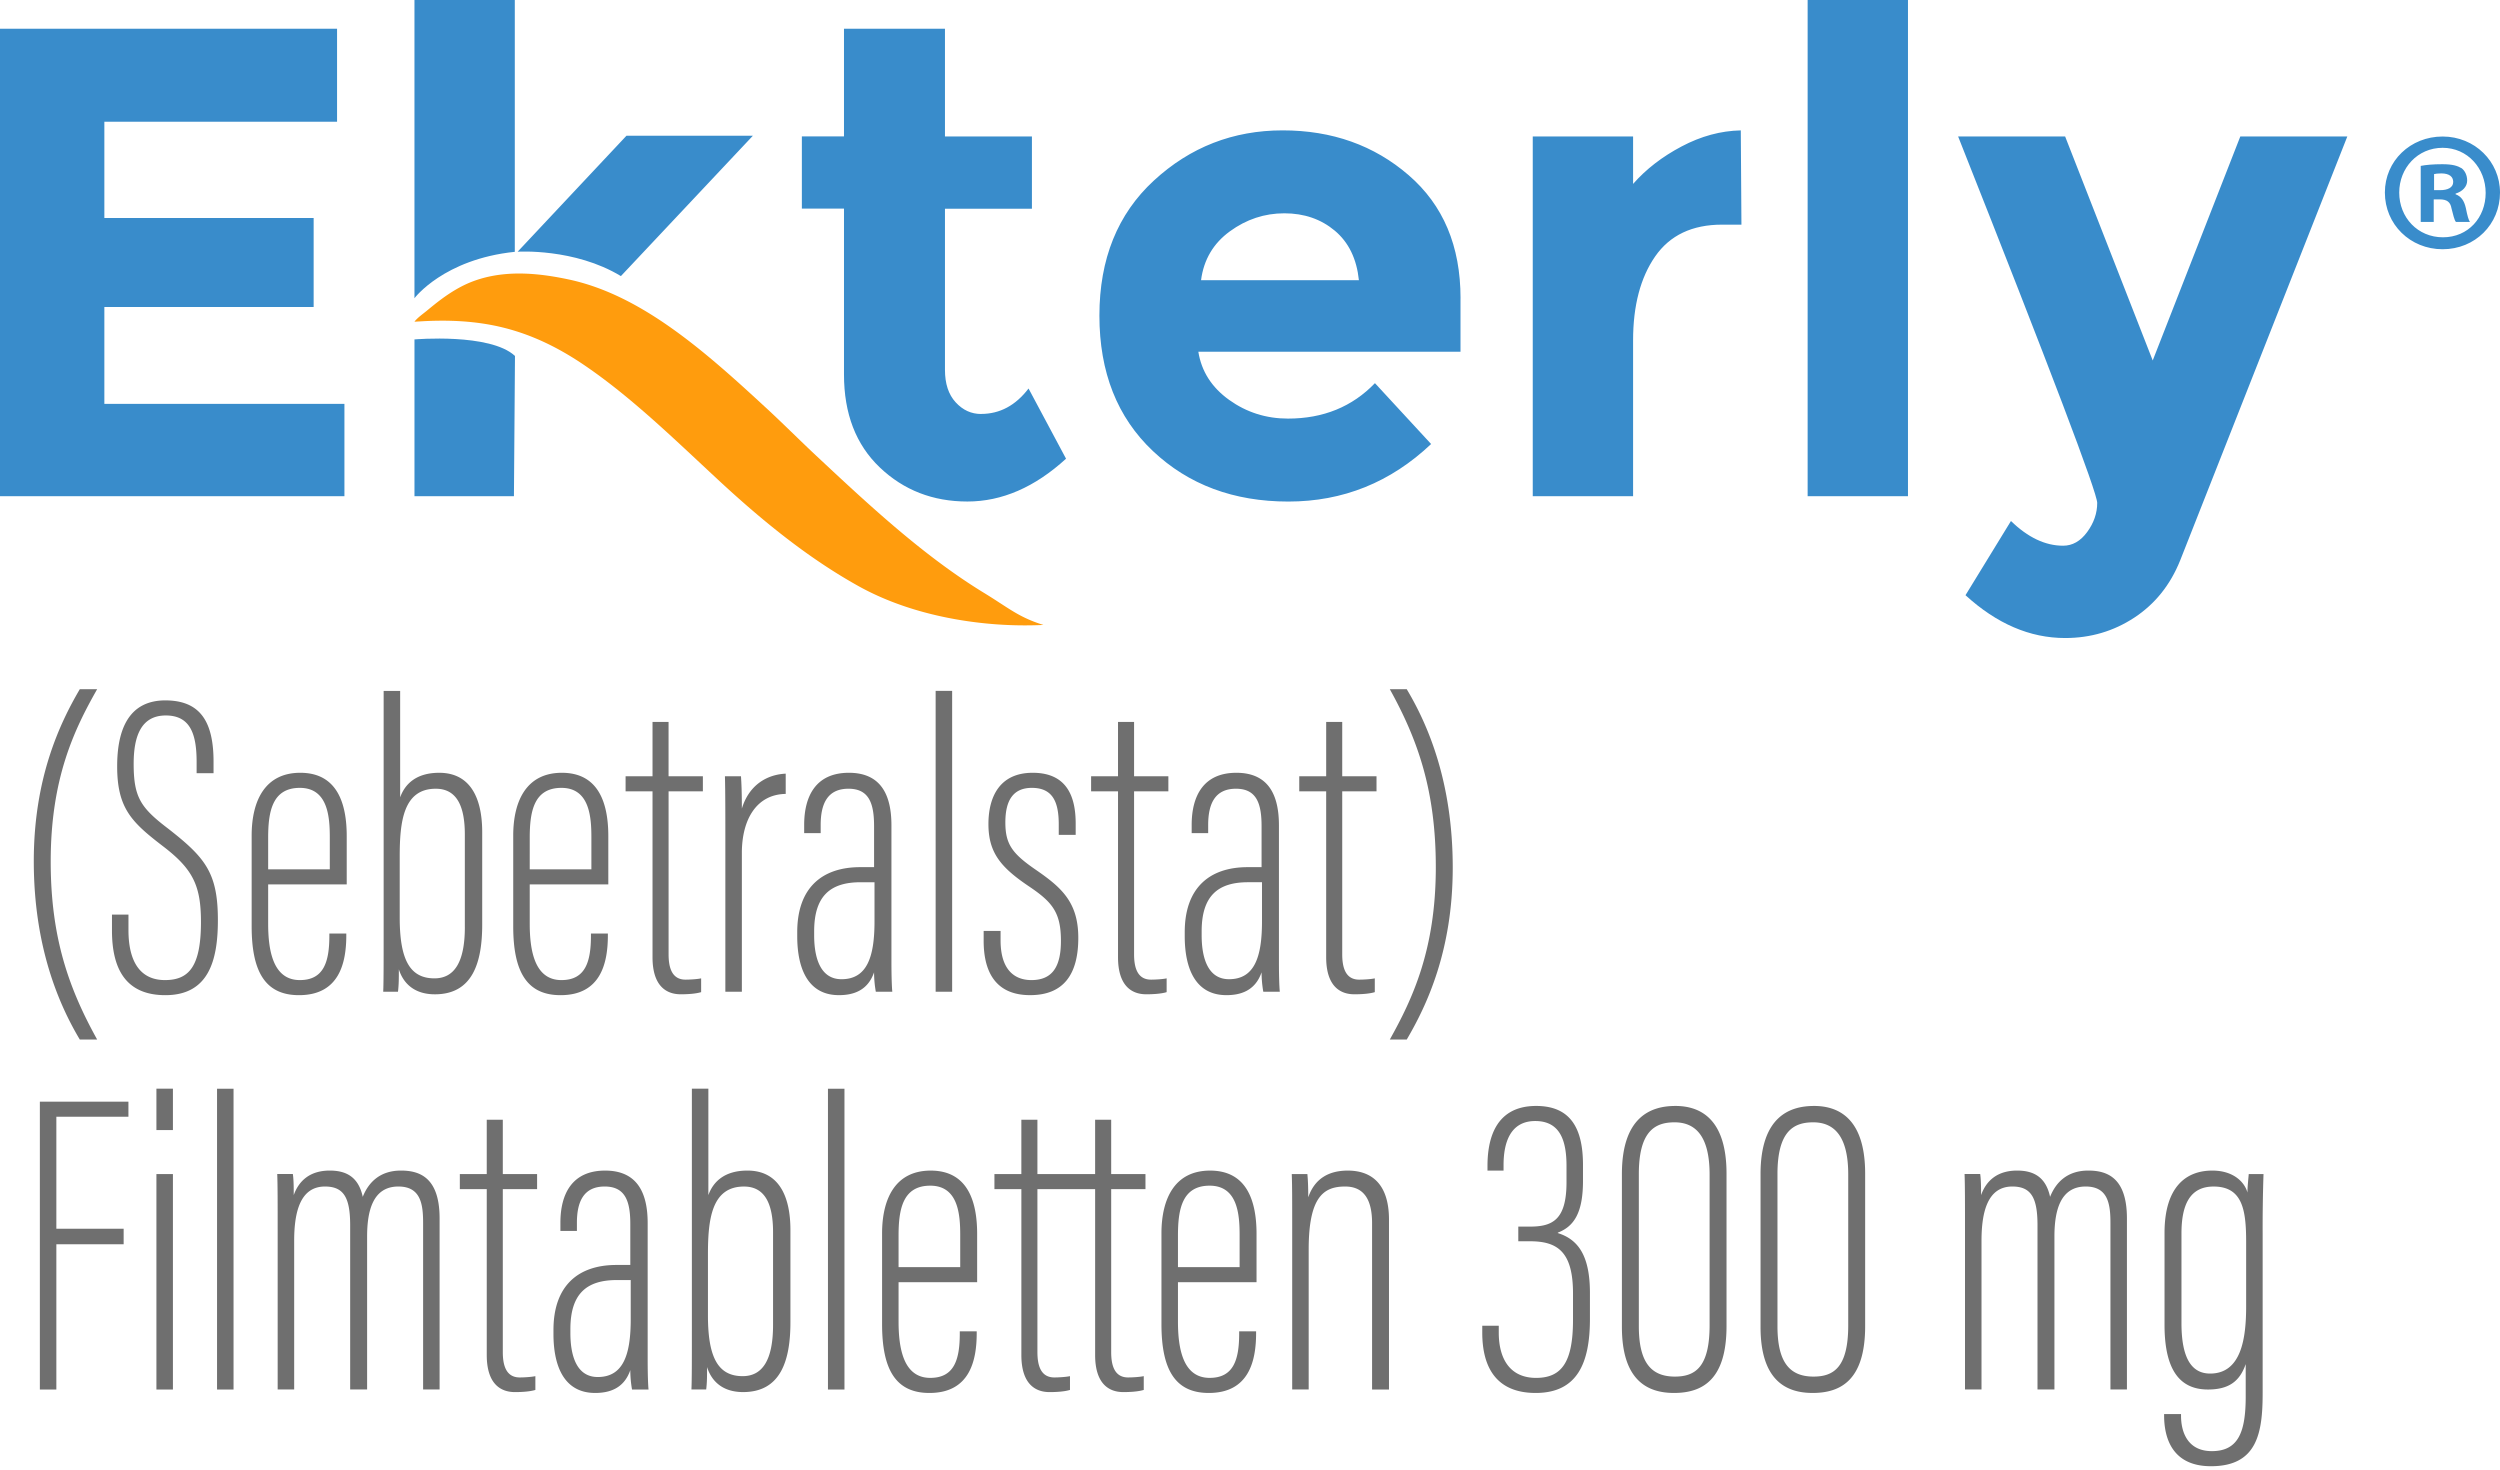
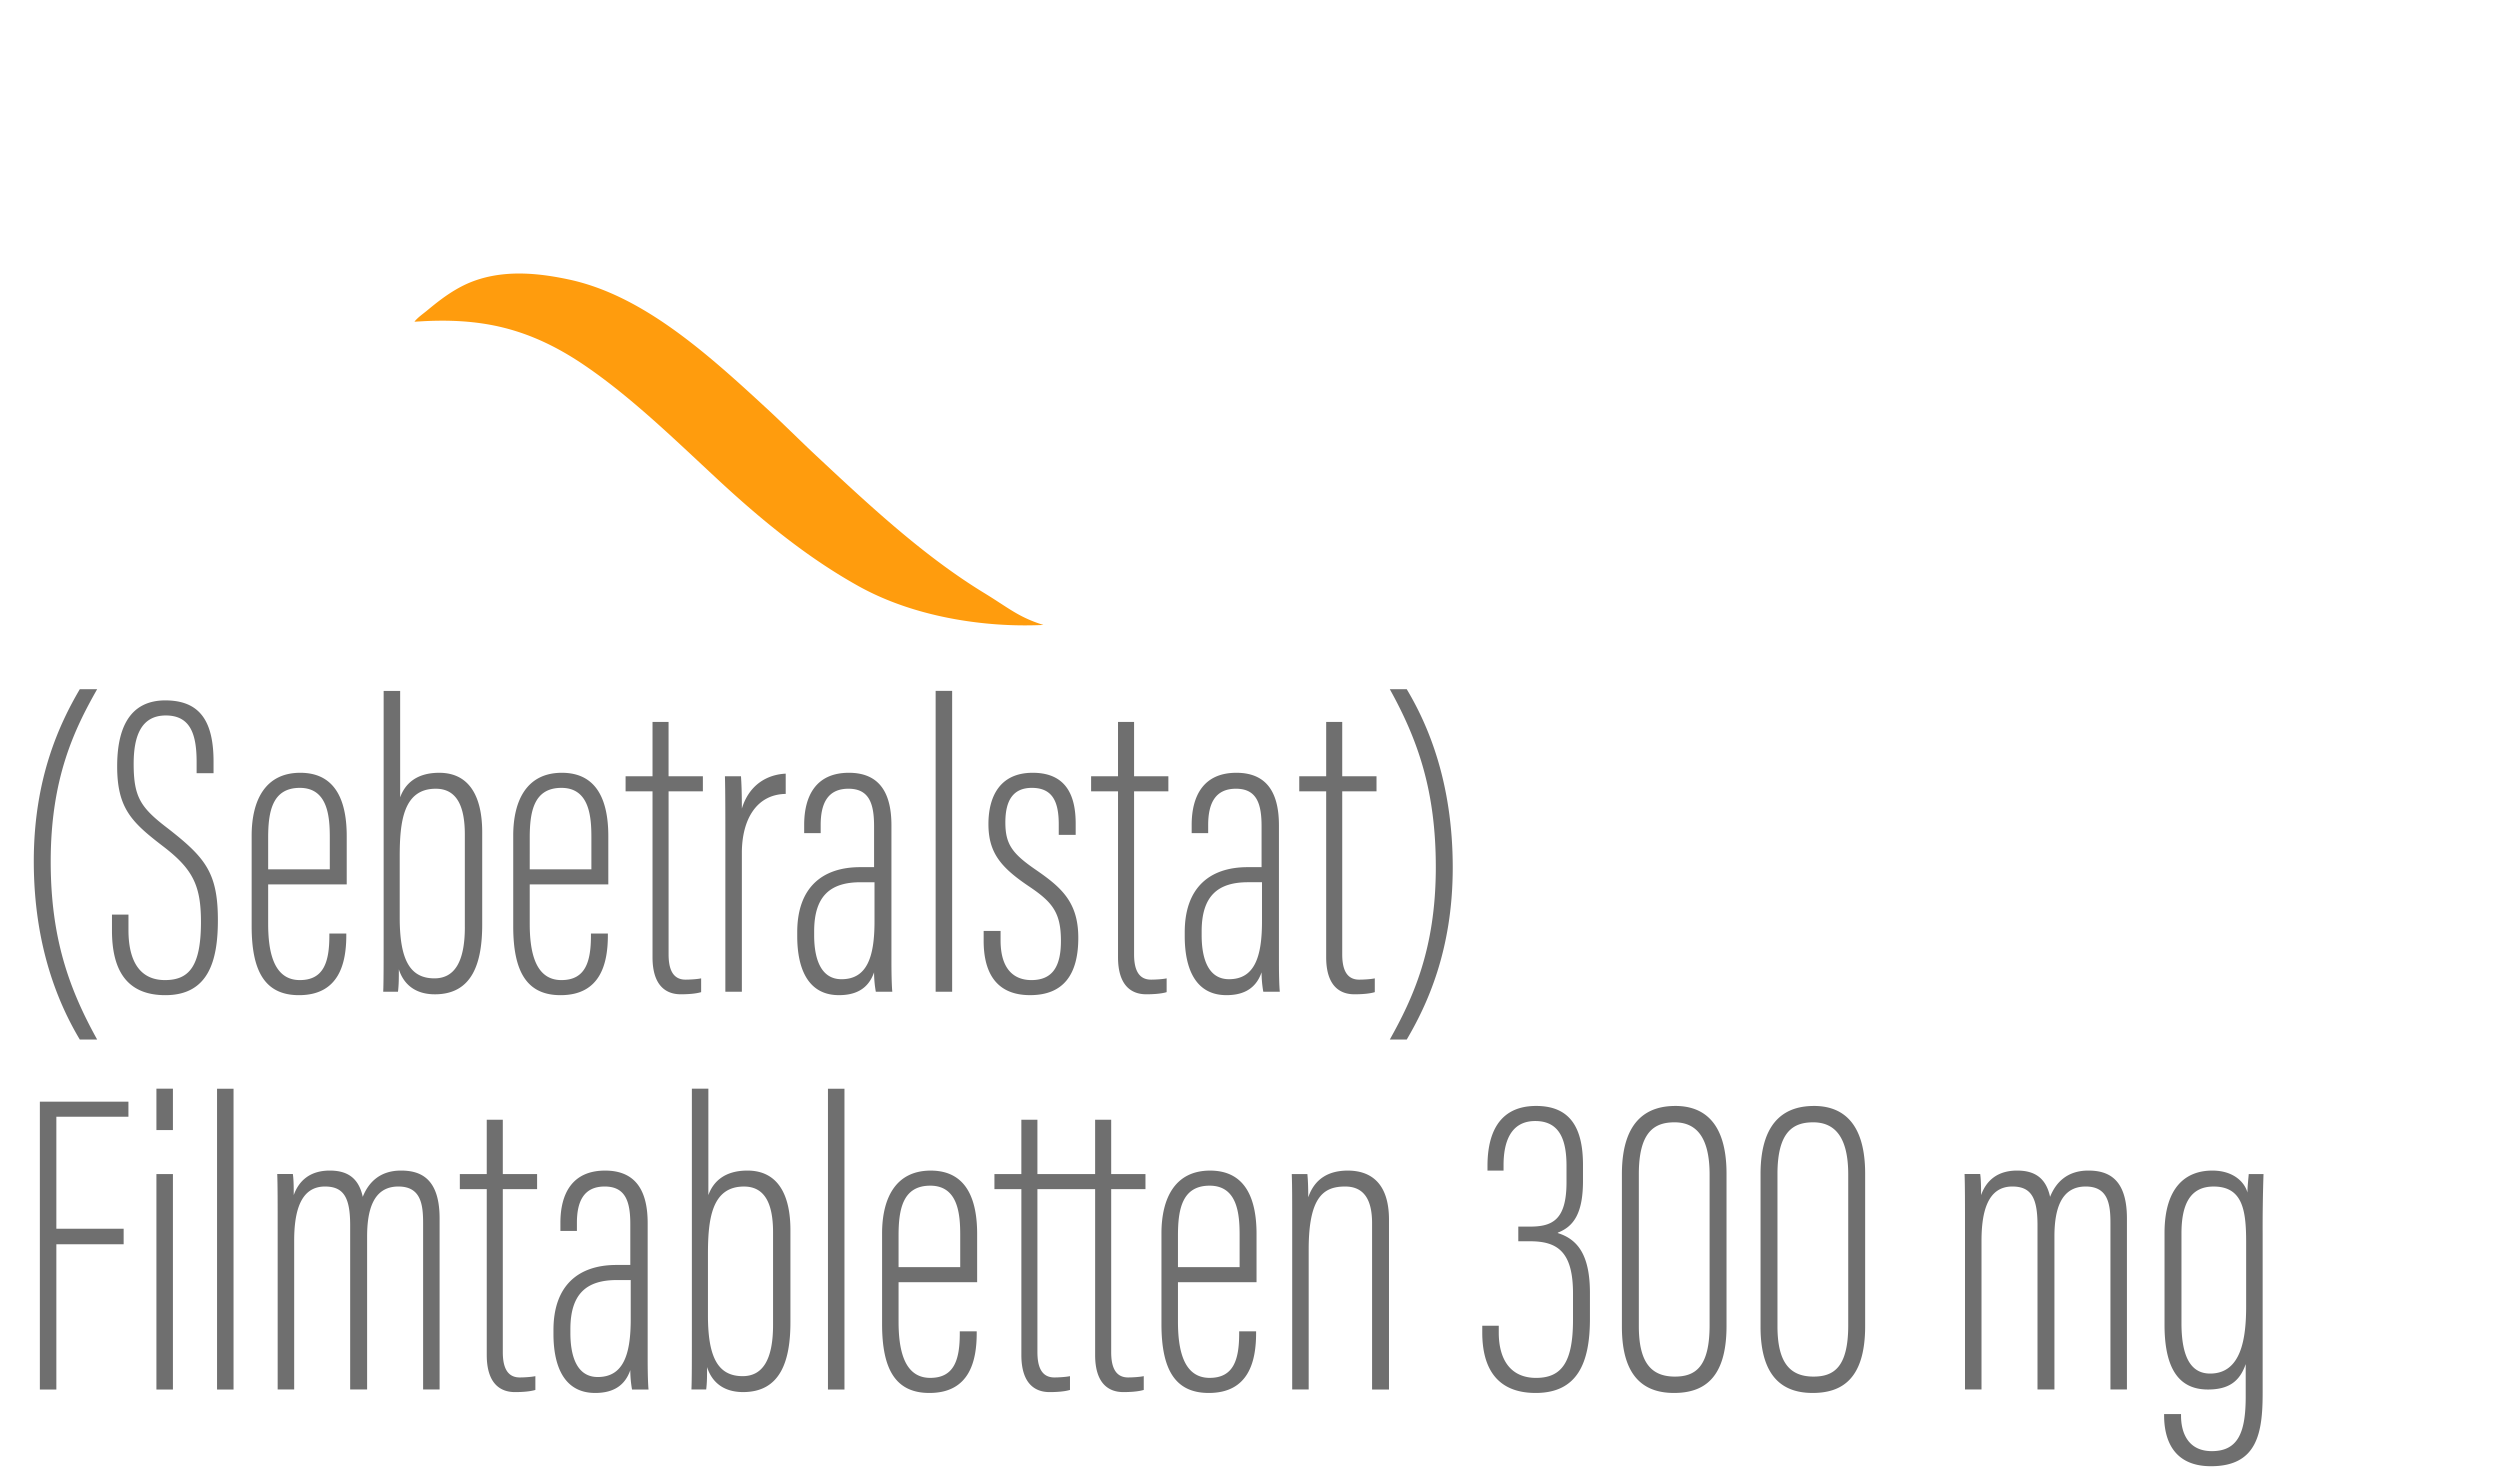
<svg xmlns="http://www.w3.org/2000/svg" fill="none" viewBox="0 0 148 87">
  <path fill="#6f6f6f" d="M63.238 70.396v-.893h1.593v-3.215h.951v3.215h2.03v.893h-2.03v9.643c0 .715.154 1.506 1.002 1.506.257 0 .694-.026.926-.077v.816c-.334.102-.823.128-1.208.128-.874 0-1.67-.51-1.67-2.194v-9.822zm11.149 5.51h-4.652v2.322c0 1.582.283 3.342 1.876 3.342 1.414 0 1.748-1.071 1.748-2.628v-.127h1.002v.102c0 1.633-.411 3.546-2.801 3.546-2.056 0-2.802-1.48-2.802-4.082v-5.357c0-2.118.823-3.725 2.879-3.725 2.184 0 2.75 1.811 2.75 3.75zm-4.652-.893h3.65v-1.887c0-1.2-.103-2.934-1.774-2.934-1.645 0-1.876 1.428-1.876 2.96zm6.763 7.246v-8.93c0-2.525 0-3.137-.026-3.826h.925c.026.28.051.663.051 1.378.386-1.123 1.234-1.582 2.34-1.582 1.259 0 2.44.638 2.44 2.908V82.26h-1.001v-9.85c0-1.326-.437-2.168-1.594-2.168-1.26 0-2.159.587-2.159 3.725v8.29h-.976Zm12.512-12.96h-.951v-.255c0-1.2.231-3.572 2.878-3.572 2.005 0 2.776 1.276 2.776 3.495v.944c0 1.939-.566 2.704-1.49 3.062v.025c1.233.383 1.901 1.378 1.901 3.546v1.531c0 2.577-.72 4.388-3.212 4.388-2.34 0-3.162-1.53-3.162-3.572v-.408h.977v.408c0 1.557.668 2.68 2.21 2.68 1.542 0 2.185-.97 2.185-3.445V76.57c0-2.475-.925-3.087-2.545-3.087h-.694v-.868h.694c1.337 0 2.16-.408 2.16-2.627v-.97c0-1.505-.386-2.653-1.851-2.653-1.49 0-1.876 1.301-1.876 2.602zm10.168-3.827c1.388 0 3.032.663 3.032 4.005v9.032c0 3.163-1.413 3.954-3.11 3.954-1.567 0-3.083-.74-3.083-3.903v-9.057c0-3.368 1.696-4.03 3.16-4.03zm-.052.97c-1.182 0-2.107.56-2.107 3.061v9.006c0 2.066.668 2.985 2.133 2.985 1.208 0 2.056-.562 2.056-3.036v-8.93c0-2.423-.951-3.087-2.082-3.087zm8.259-.97c1.388 0 3.032.663 3.032 4.005v9.032c0 3.163-1.413 3.954-3.109 3.954-1.568 0-3.084-.74-3.084-3.903v-9.057c0-3.368 1.696-4.03 3.161-4.03zm-.052.97c-1.182 0-2.107.56-2.107 3.061v9.006c0 2.066.668 2.985 2.133 2.985 1.208 0 2.056-.562 2.056-3.036v-8.93c0-2.423-.951-3.087-2.082-3.087zm8.995 15.817V73.15c0-2.092 0-2.985-.026-3.648h.926c.051.357.051.842.051 1.25.308-.867.977-1.454 2.133-1.454.951 0 1.696.357 1.953 1.556.335-.842 1.003-1.556 2.262-1.556 1.105 0 2.287.408 2.287 2.832v10.128h-.976v-9.873c0-1.123-.154-2.143-1.465-2.143-1.516 0-1.851 1.454-1.851 2.96v9.056h-1.002v-9.72c0-1.607-.36-2.296-1.49-2.296-1.465 0-1.825 1.505-1.825 3.214v8.802h-.977zm17.621-9.235v9.439c0 2.347-.309 4.337-3.059 4.337-2.287 0-2.775-1.658-2.775-3.01v-.077h1.002v.102c0 .919.36 2.092 1.825 2.092 1.593 0 2.004-1.173 2.004-3.24v-1.913c-.36 1.046-1.028 1.505-2.236 1.505-1.567 0-2.57-1.02-2.57-3.827v-5.434c0-2.78 1.311-3.7 2.827-3.7 1.285 0 1.928.715 2.082 1.302 0-.332.051-.79.077-1.097H134a95.45 95.45 0 0 0-.051 3.52zm-4.806 0v5.306c0 2.016.565 2.985 1.696 2.985 1.85 0 2.133-2.092 2.133-3.98v-3.801c0-1.888-.206-3.291-1.928-3.291-1.413 0-1.901 1.097-1.901 2.78zM4.724 40.8h1.028c-1.362 2.398-2.75 5.281-2.75 10.205 0 4.515 1.08 7.526 2.75 10.536H4.724C3.491 59.475 2 56.056 2 50.98c0-4.923 1.542-8.163 2.724-10.179Zm1.904 13.343h.977v.918c0 1.94.745 2.96 2.159 2.96 1.413 0 2.133-.791 2.133-3.444 0-2.169-.489-3.139-2.262-4.49-1.825-1.404-2.699-2.22-2.699-4.72 0-2.067.617-3.93 2.905-3.904 1.927.026 2.801 1.148 2.801 3.623v.689H11.64v-.663c0-1.633-.36-2.756-1.825-2.756-1.516 0-1.902 1.327-1.902 2.858 0 1.99.411 2.602 2.056 3.852 2.185 1.71 2.93 2.602 2.93 5.408 0 2.373-.54 4.44-3.11 4.44-2.364 0-3.16-1.582-3.16-3.827v-.944zm13.898-1.786h-4.651v2.322c0 1.581.282 3.342 1.876 3.342 1.413 0 1.747-1.072 1.747-2.628v-.128h1.003v.102c0 1.633-.412 3.547-2.802 3.547-2.056 0-2.801-1.48-2.801-4.082v-5.358c0-2.117.822-3.725 2.878-3.725 2.185 0 2.75 1.812 2.75 3.75zm-4.651-.893h3.649v-1.888c0-1.199-.103-2.934-1.773-2.934-1.645 0-1.876 1.429-1.876 2.96zm6.837 3.776V40.902h.977v6.301c.283-.79.951-1.454 2.313-1.454 1.8 0 2.545 1.429 2.545 3.521v5.46c0 2.296-.592 4.133-2.802 4.133-1.156 0-1.85-.587-2.133-1.48 0 .561 0 .893-.051 1.326h-.874c.025-.56.025-1.709.025-3.47zm4.806-.357v-5.485c0-1.735-.514-2.705-1.721-2.705-1.928 0-2.134 1.965-2.134 4.031v3.597c0 2.475.591 3.598 2.056 3.598 1.183 0 1.8-.97 1.8-3.036zm8.494-2.526H31.36v2.322c0 1.581.283 3.342 1.876 3.342 1.414 0 1.748-1.072 1.748-2.628v-.128h1.002v.102c0 1.633-.411 3.547-2.801 3.547-2.056 0-2.802-1.48-2.802-4.082v-5.358c0-2.117.823-3.725 2.879-3.725 2.184 0 2.75 1.812 2.75 3.75zm-4.652-.893h3.65v-1.888c0-1.199-.103-2.934-1.774-2.934-1.645 0-1.876 1.429-1.876 2.96zm5.675-4.618v-.892h1.594v-3.215h.95v3.215h2.031v.892h-2.03v9.644c0 .714.154 1.505 1.002 1.505.257 0 .694-.025.925-.076v.816c-.334.102-.822.127-1.208.127-.873 0-1.67-.51-1.67-2.194v-9.822Zm9.479-1.046V47c-1.722.025-2.596 1.505-2.596 3.495v8.214h-.977v-8.393c0-1.99 0-3.419-.025-4.363h.95c.026.409.052.868.052 1.914.437-1.429 1.517-2.016 2.596-2.067zm6.259 3.062v8.062c0 .944.026 1.53.051 1.785h-.976a6.73 6.73 0 0 1-.103-1.148c-.385 1.123-1.285 1.352-2.082 1.352-1.773 0-2.467-1.48-2.467-3.495v-.23c0-2.627 1.465-3.852 3.727-3.852h.822v-2.423c0-1.327-.283-2.22-1.516-2.22-1.26 0-1.645.919-1.645 2.143v.485h-.977v-.485c0-1.709.694-3.087 2.648-3.087 1.978 0 2.518 1.429 2.518 3.113zm-1.002 5.689v-2.322h-.823c-1.773 0-2.75.791-2.75 2.909v.23c0 1.377.386 2.602 1.62 2.602 1.516 0 1.953-1.327 1.953-3.419zm4.596 4.159h-.977V40.901h.977zm1.865-3.598h1.002v.561c0 1.71.797 2.348 1.825 2.348 1.26 0 1.748-.817 1.748-2.322 0-1.684-.514-2.296-1.876-3.215-1.67-1.122-2.416-1.99-2.416-3.699 0-1.581.642-3.036 2.621-3.036 2.108 0 2.544 1.531 2.544 3.01v.664h-1.002v-.612c0-1.301-.334-2.169-1.593-2.169-1.105 0-1.568.74-1.568 2.041 0 1.276.386 1.837 1.8 2.807 1.515 1.045 2.518 1.913 2.518 4.03 0 2.169-.874 3.393-2.853 3.393-2.133 0-2.75-1.505-2.75-3.214zm6.361-8.266v-.892h1.593v-3.215h.951v3.215h2.03v.892h-2.03v9.644c0 .714.155 1.505 1.003 1.505.257 0 .694-.025.925-.076v.816c-.334.102-.822.127-1.208.127-.874 0-1.67-.51-1.67-2.194v-9.822zm11.12 2.016v8.062c0 .944.025 1.53.051 1.785h-.977a6.73 6.73 0 0 1-.102-1.148c-.386 1.123-1.285 1.352-2.082 1.352-1.773 0-2.467-1.48-2.467-3.495v-.23c0-2.627 1.465-3.852 3.726-3.852h.823v-2.423c0-1.327-.283-2.22-1.517-2.22-1.259 0-1.644.919-1.644 2.143v.485h-.977v-.485c0-1.709.694-3.087 2.647-3.087 1.979 0 2.519 1.429 2.519 3.113zM74.71 54.55v-2.322h-.822c-1.773 0-2.75.791-2.75 2.909v.23c0 1.377.386 2.602 1.62 2.602 1.516 0 1.952-1.327 1.952-3.419zm2.206-7.704v-.892h1.594v-3.215h.95v3.215h2.03v.892h-2.03v9.644c0 .714.155 1.505 1.003 1.505.257 0 .694-.025.925-.076v.816c-.334.102-.822.127-1.208.127-.874 0-1.67-.51-1.67-2.194v-9.822zm6.363 14.695h-1.002C83.613 59.143 85 56.235 85 51.337c0-4.516-1.054-7.527-2.724-10.537h1.002c1.234 2.067 2.724 5.46 2.724 10.562 0 4.924-1.542 8.164-2.724 10.18zM2.36 82.259V65.217h5.243v.893H3.336v6.633H7.32v.918H3.336v8.598zm6.9 0V69.503h.977v12.756zm0-15.358v-2.45h.977v2.45zm4.566 15.358h-.977V64.452h.977zm2.612 0V73.15c0-2.092 0-2.985-.026-3.648h.925c.052.357.052.842.052 1.25.308-.867.977-1.454 2.133-1.454.951 0 1.696.357 1.953 1.556.334-.842 1.003-1.556 2.262-1.556 1.105 0 2.287.408 2.287 2.832v10.128h-.976v-9.873c0-1.123-.155-2.143-1.465-2.143-1.517 0-1.85 1.454-1.85 2.96v9.056H20.73v-9.72c0-1.607-.36-2.296-1.49-2.296-1.466 0-1.825 1.505-1.825 3.214v8.802h-.977Zm10.784-11.863v-.893h1.593v-3.215h.951v3.215h2.03v.893h-2.03v9.643c0 .715.155 1.506 1.003 1.506.257 0 .694-.026.925-.077v.816c-.334.102-.822.128-1.208.128-.874 0-1.67-.51-1.67-2.194v-9.822zm11.12 2.015v8.062c0 .944.026 1.53.051 1.786h-.977a6.73 6.73 0 0 1-.102-1.148c-.386 1.122-1.285 1.352-2.082 1.352-1.773 0-2.467-1.48-2.467-3.495v-.23c0-2.627 1.465-3.852 3.726-3.852h.823v-2.424c0-1.326-.283-2.22-1.517-2.22-1.259 0-1.644.92-1.644 2.144v.485h-.977v-.485c0-1.71.694-3.087 2.647-3.087 1.979 0 2.519 1.428 2.519 3.112zm-1.003 5.69v-2.322h-.822c-1.773 0-2.75.79-2.75 2.908v.23c0 1.377.386 2.602 1.62 2.602 1.516 0 1.952-1.327 1.952-3.419zm3.62.689V64.451h.976v6.301c.283-.79.951-1.454 2.313-1.454 1.8 0 2.545 1.428 2.545 3.52v5.46c0 2.296-.591 4.133-2.802 4.133-1.156 0-1.85-.587-2.133-1.48 0 .562 0 .893-.051 1.327h-.874c.026-.561.026-1.71.026-3.47zm4.806-.358v-5.485c0-1.735-.514-2.704-1.722-2.704-1.928 0-2.133 1.964-2.133 4.03v3.598c0 2.475.59 3.597 2.056 3.597 1.182 0 1.799-.97 1.799-3.036zm4.227 3.827h-.977V64.452h.977zm7.855-6.353h-4.652v2.322c0 1.582.283 3.342 1.877 3.342 1.413 0 1.747-1.071 1.747-2.628v-.127h1.002v.102c0 1.633-.41 3.546-2.8 3.546-2.057 0-2.802-1.48-2.802-4.082v-5.357c0-2.118.822-3.725 2.878-3.725 2.185 0 2.75 1.811 2.75 3.75zm-4.652-.893h3.65v-1.887c0-1.2-.103-2.934-1.773-2.934-1.645 0-1.877 1.428-1.877 2.96zm5.675-4.617v-.893h1.594v-3.215h.951v3.215h2.03v.893h-2.03v9.643c0 .715.154 1.506 1.002 1.506.257 0 .694-.026.926-.077v.816c-.335.102-.823.128-1.208.128-.874 0-1.67-.51-1.67-2.194v-9.822z" />
  <path fill="#FF9C0D" d="M59.213 35.709a34.15 34.15 0 0 0-1.082-.685c-3.547-2.191-6.735-5.17-9.817-8.051-.857-.8-2.207-2.142-3.072-2.927-3.637-3.364-7.339-6.598-11.575-7.502-1.717-.366-3.524-.545-5.233-.036-.18.054-.36.116-.536.186-.635.253-1.221.614-1.771 1.02-.279.206-.55.426-.819.648-.25.211-.57.423-.771.678.036.006.072 0 .108 0a3.64 3.64 0 0 1 .173-.01c1.662-.106 3.338-.041 4.964.361 1.696.419 3.219 1.165 4.665 2.13 1.466.981 2.831 2.107 4.15 3.273 1.142 1.012 2.252 2.06 3.367 3.1l.395.367c2.707 2.527 5.477 4.78 8.495 6.454 2.375 1.314 5.13 1.972 7.662 2.207a23.33 23.33 0 0 0 3.255.075c-1.1-.341-1.714-.739-2.556-1.288h-.002Z" />
-   <path fill="#398ccb" d="M148 11.4c0 1.881-1.477 3.355-3.397 3.355-1.921 0-3.418-1.476-3.418-3.356 0-1.879 1.518-3.317 3.418-3.317 1.9 0 3.397 1.477 3.397 3.317zm-5.966 0c0 1.476 1.092 2.648 2.589 2.648 1.498 0 2.528-1.172 2.528-2.628 0-1.456-1.072-2.67-2.548-2.67-1.477 0-2.569 1.193-2.569 2.65zm2.042 1.74h-.769V9.821c.302-.06.728-.1 1.275-.1.627 0 .911.1 1.151.242.184.142.323.405.323.728 0 .364-.284.648-.686.77v.04c.322.122.505.365.606.809.101.506.163.707.243.828h-.829c-.101-.121-.162-.426-.263-.808-.062-.364-.263-.526-.687-.526h-.364v1.334zm.021-1.883h.364c.426 0 .769-.142.769-.485 0-.305-.222-.506-.707-.506-.202 0-.344.02-.426.041zM6.177 18.173h12.391v-5.266H6.178V7.205h13.776V1.7H0v27.675h20.39V23.91H6.178v-5.738zm51.903 6.335c-.581 0-1.082-.23-1.505-.692-.424-.462-.633-1.102-.633-1.92v-9.541h5.148V8.08h-5.148V1.7h-5.978v6.374H47.47v4.275h2.494v9.82c0 2.322.705 4.155 2.12 5.503 1.411 1.345 3.14 2.018 5.185 2.018 2.045 0 3.991-.844 5.84-2.535L60.89 23c-.767 1.005-1.701 1.505-2.811 1.505v.003zm28.384-6.851c0-3.088-1.022-5.517-3.07-7.285-2.044-1.768-4.532-2.654-7.462-2.654-2.93 0-5.47.99-7.62 2.969-2.15 1.98-3.227 4.647-3.227 7.997 0 3.35 1.056 6.025 3.167 8.018 2.112 1.993 4.784 2.99 8.018 2.99 3.235 0 6.051-1.134 8.452-3.406l-3.325-3.603c-1.345 1.399-3.062 2.098-5.148 2.098-1.293 0-2.454-.369-3.484-1.107-1.03-.738-1.637-1.688-1.823-2.85h15.52v-3.167Zm-15.362-1.069c.158-1.213.726-2.179 1.704-2.891.976-.713 2.052-1.069 3.227-1.069 1.174 0 2.17.344 2.989 1.03.818.687 1.293 1.663 1.425 2.93zM99.55 8.67c-1.15.608-2.107 1.346-2.871 2.218v-2.81h-5.94v21.298h5.94V20.15c0-2.057.436-3.714 1.306-4.969.872-1.254 2.191-1.882 3.96-1.882h1.148l-.038-5.58c-1.188.025-2.357.343-3.503.95l-.003.002ZM112.952 0h-5.94v29.376h5.94zm19.675 8.077-5.186 13.263-5.186-13.263h-6.335c5.491 13.857 8.235 21.09 8.235 21.697 0 .607-.199 1.182-.594 1.722-.395.54-.87.81-1.425.81-1.055 0-2.085-.488-3.087-1.463l-2.692 4.393c1.848 1.688 3.812 2.535 5.898 2.535 1.505 0 2.871-.403 4.097-1.208 1.226-.806 2.13-1.934 2.713-3.384l9.897-25.102ZM30.476 14.91V0h-5.94v17.654s1.73-2.31 5.94-2.746m.171-.006s3.358-.224 6.11 1.443l7.814-8.31h-7.484l-6.443 6.867m.639 1.308h.005l-.005-.017v.018zm-.796 4.86-.062 8.306h-5.888v-9.282s4.473-.388 5.947.975h.003z" />
</svg>